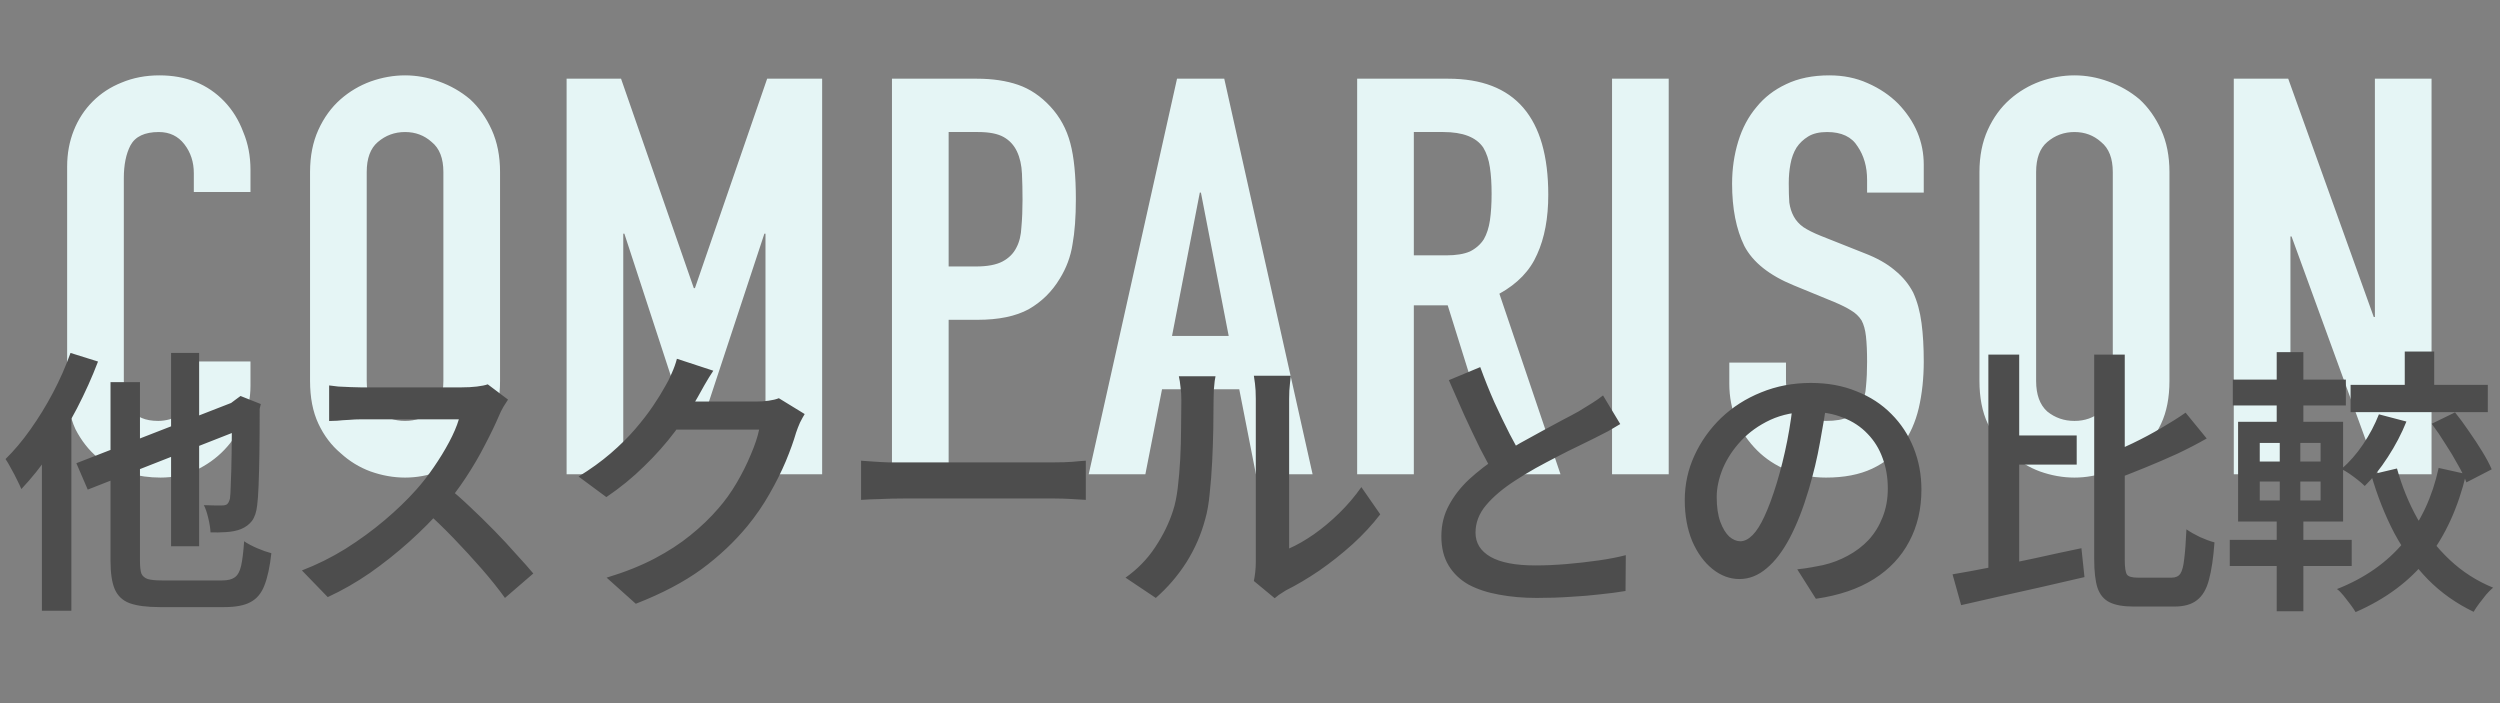
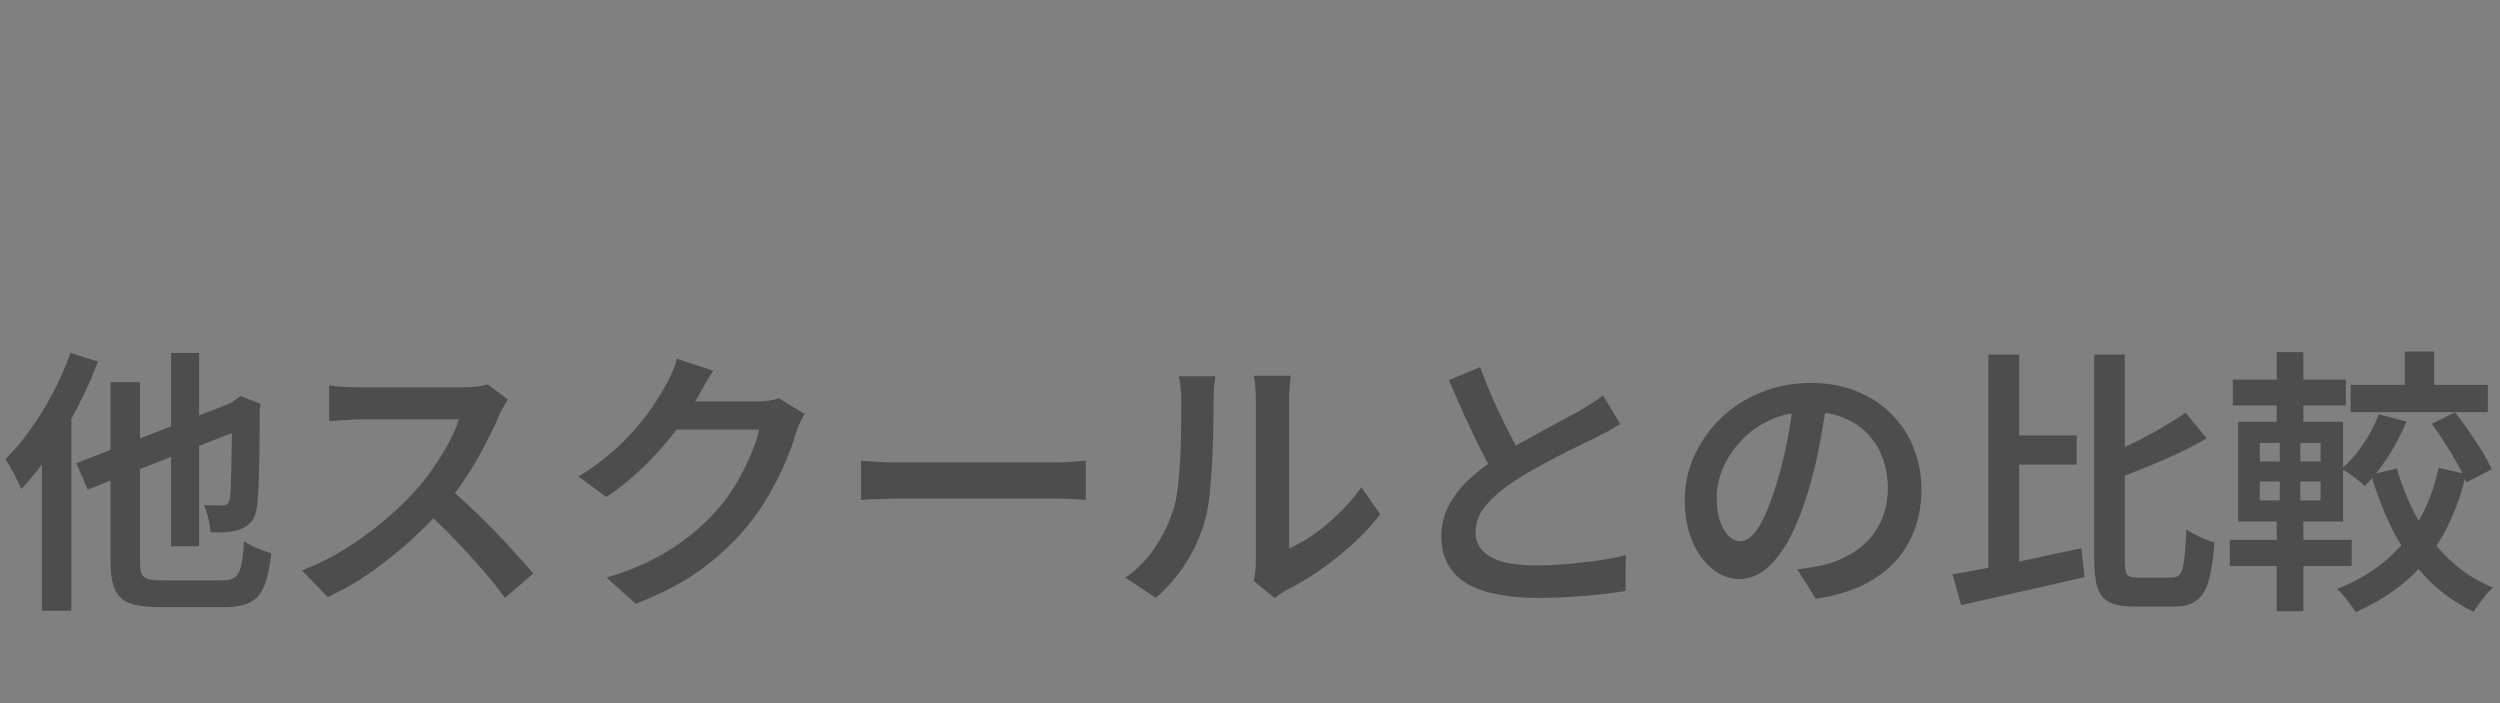
<svg xmlns="http://www.w3.org/2000/svg" width="288" height="81" viewBox="0 0 288 81" fill="none">
  <rect x="0" y="0" width="288" height="81" fill="#808080" stroke="none" />
-   <path d="M28.855 41.642V44.458C28.855 45.866 28.578 47.21 28.023 48.49C27.512 49.727 26.786 50.837 25.848 51.818C24.909 52.799 23.799 53.589 22.52 54.186C21.282 54.74 19.938 55.018 18.488 55.018C17.25 55.018 15.992 54.847 14.711 54.506C13.431 54.164 12.28 53.567 11.255 52.714C10.232 51.861 9.378 50.773 8.695 49.45C8.056 48.084 7.736 46.356 7.736 44.266V19.178C7.736 17.684 7.992 16.298 8.504 15.018C9.015 13.738 9.741 12.629 10.68 11.69C11.618 10.751 12.727 10.026 14.008 9.514C15.33 8.959 16.781 8.682 18.36 8.682C21.431 8.682 23.927 9.684 25.848 11.69C26.786 12.671 27.512 13.845 28.023 15.21C28.578 16.532 28.855 17.983 28.855 19.562V22.122H22.328V19.946C22.328 18.666 21.965 17.556 21.239 16.618C20.514 15.679 19.533 15.21 18.296 15.21C16.674 15.21 15.586 15.722 15.031 16.746C14.52 17.727 14.264 18.986 14.264 20.522V43.818C14.264 45.141 14.541 46.25 15.095 47.146C15.693 48.042 16.738 48.49 18.232 48.49C18.658 48.49 19.106 48.426 19.576 48.298C20.087 48.127 20.557 47.871 20.983 47.53C21.367 47.188 21.688 46.719 21.944 46.122C22.2 45.525 22.328 44.778 22.328 43.882V41.642H28.855ZM35.718 19.818C35.718 17.983 36.038 16.362 36.678 14.954C37.318 13.546 38.171 12.373 39.238 11.434C40.262 10.538 41.414 9.855 42.694 9.386C44.017 8.916 45.339 8.682 46.662 8.682C47.985 8.682 49.286 8.916 50.566 9.386C51.889 9.855 53.083 10.538 54.15 11.434C55.174 12.373 56.006 13.546 56.646 14.954C57.286 16.362 57.606 17.983 57.606 19.818V43.882C57.606 45.802 57.286 47.444 56.646 48.81C56.006 50.175 55.174 51.306 54.15 52.202C53.083 53.141 51.889 53.844 50.566 54.314C49.286 54.783 47.985 55.018 46.662 55.018C45.339 55.018 44.017 54.783 42.694 54.314C41.414 53.844 40.262 53.141 39.238 52.202C38.171 51.306 37.318 50.175 36.678 48.81C36.038 47.444 35.718 45.802 35.718 43.882V19.818ZM42.246 43.882C42.246 45.461 42.673 46.634 43.526 47.402C44.422 48.127 45.467 48.49 46.662 48.49C47.857 48.49 48.881 48.127 49.734 47.402C50.63 46.634 51.078 45.461 51.078 43.882V19.818C51.078 18.239 50.63 17.087 49.734 16.362C48.881 15.594 47.857 15.21 46.662 15.21C45.467 15.21 44.422 15.594 43.526 16.362C42.673 17.087 42.246 18.239 42.246 19.818V43.882ZM65.272 54.634V9.066H71.544L79.928 33.194H80.056L88.376 9.066H94.712V54.634H88.184V26.922H88.056L81.592 46.506H78.328L71.928 26.922H71.8V54.634H65.272ZM102.755 54.634V9.066H112.547C114.339 9.066 115.917 9.3 117.283 9.77C118.648 10.239 119.885 11.071 120.995 12.266C122.104 13.46 122.872 14.868 123.299 16.49C123.725 18.069 123.939 20.223 123.939 22.954C123.939 25.002 123.811 26.73 123.555 28.138C123.341 29.546 122.851 30.869 122.083 32.106C121.187 33.599 119.992 34.773 118.499 35.626C117.005 36.437 115.043 36.842 112.611 36.842H109.283V54.634H102.755ZM109.283 15.21V30.698H112.419C113.741 30.698 114.765 30.506 115.491 30.122C116.216 29.738 116.749 29.204 117.091 28.522C117.432 27.882 117.624 27.093 117.667 26.154C117.752 25.215 117.795 24.17 117.795 23.018C117.795 21.951 117.773 20.948 117.731 20.01C117.688 19.029 117.496 18.175 117.155 17.45C116.813 16.724 116.301 16.17 115.619 15.786C114.936 15.402 113.955 15.21 112.675 15.21H109.283ZM141.546 38.698L138.346 22.186H138.218L135.018 38.698H141.546ZM125.418 54.634L135.594 9.066H141.034L151.21 54.634H144.682L142.762 44.842H133.866L131.946 54.634H125.418ZM162.873 15.21V29.418H166.585C167.737 29.418 168.654 29.268 169.337 28.97C170.019 28.628 170.553 28.159 170.937 27.562C171.278 26.965 171.513 26.239 171.641 25.386C171.769 24.49 171.833 23.466 171.833 22.314C171.833 21.162 171.769 20.159 171.641 19.306C171.513 18.41 171.257 17.642 170.873 17.002C170.062 15.807 168.526 15.21 166.265 15.21H162.873ZM156.345 54.634V9.066H166.841C174.521 9.066 178.361 13.524 178.361 22.442C178.361 25.13 177.934 27.413 177.081 29.29C176.27 31.167 174.819 32.682 172.729 33.834L179.769 54.634H172.857L166.777 35.178H162.873V54.634H156.345ZM185.707 54.634V9.066H192.235V54.634H185.707ZM221.617 22.186H215.089V20.714C215.089 19.221 214.726 17.941 214.001 16.874C213.318 15.764 212.145 15.21 210.481 15.21C209.585 15.21 208.86 15.38 208.305 15.722C207.75 16.063 207.302 16.49 206.961 17.002C206.62 17.556 206.385 18.197 206.257 18.922C206.129 19.605 206.065 20.33 206.065 21.098C206.065 21.994 206.086 22.741 206.129 23.338C206.214 23.935 206.385 24.468 206.641 24.938C206.897 25.407 207.26 25.812 207.729 26.154C208.241 26.495 208.924 26.837 209.777 27.178L214.769 29.162C216.22 29.716 217.393 30.378 218.289 31.146C219.185 31.871 219.889 32.724 220.401 33.706C220.87 34.73 221.19 35.903 221.361 37.226C221.532 38.506 221.617 39.978 221.617 41.642C221.617 43.562 221.425 45.354 221.041 47.018C220.657 48.639 220.038 50.026 219.185 51.178C218.289 52.373 217.116 53.311 215.665 53.994C214.214 54.676 212.444 55.018 210.353 55.018C208.774 55.018 207.302 54.74 205.937 54.186C204.572 53.631 203.398 52.863 202.417 51.882C201.436 50.901 200.646 49.77 200.049 48.49C199.494 47.167 199.217 45.738 199.217 44.202V41.77H205.745V43.818C205.745 45.013 206.086 46.1 206.769 47.082C207.494 48.02 208.689 48.49 210.353 48.49C211.462 48.49 212.316 48.34 212.913 48.042C213.553 47.7 214.044 47.231 214.385 46.634C214.726 46.036 214.918 45.333 214.961 44.522C215.046 43.669 215.089 42.73 215.089 41.706C215.089 40.511 215.046 39.53 214.961 38.762C214.876 37.994 214.705 37.375 214.449 36.906C214.15 36.437 213.745 36.053 213.233 35.754C212.764 35.455 212.124 35.135 211.313 34.794L206.641 32.874C203.825 31.722 201.926 30.207 200.945 28.33C200.006 26.41 199.537 24.02 199.537 21.162C199.537 19.455 199.772 17.834 200.241 16.298C200.71 14.762 201.414 13.439 202.353 12.33C203.249 11.22 204.38 10.346 205.745 9.706C207.153 9.023 208.817 8.682 210.737 8.682C212.358 8.682 213.83 8.98 215.153 9.578C216.518 10.175 217.692 10.964 218.673 11.946C220.636 13.994 221.617 16.34 221.617 18.986V22.186ZM228.033 19.818C228.033 17.983 228.353 16.362 228.993 14.954C229.633 13.546 230.486 12.373 231.553 11.434C232.577 10.538 233.729 9.855 235.009 9.386C236.332 8.916 237.654 8.682 238.977 8.682C240.3 8.682 241.601 8.916 242.881 9.386C244.204 9.855 245.398 10.538 246.465 11.434C247.489 12.373 248.321 13.546 248.961 14.954C249.601 16.362 249.921 17.983 249.921 19.818V43.882C249.921 45.802 249.601 47.444 248.961 48.81C248.321 50.175 247.489 51.306 246.465 52.202C245.398 53.141 244.204 53.844 242.881 54.314C241.601 54.783 240.3 55.018 238.977 55.018C237.654 55.018 236.332 54.783 235.009 54.314C233.729 53.844 232.577 53.141 231.553 52.202C230.486 51.306 229.633 50.175 228.993 48.81C228.353 47.444 228.033 45.802 228.033 43.882V19.818ZM234.561 43.882C234.561 45.461 234.988 46.634 235.841 47.402C236.737 48.127 237.782 48.49 238.977 48.49C240.172 48.49 241.196 48.127 242.049 47.402C242.945 46.634 243.393 45.461 243.393 43.882V19.818C243.393 18.239 242.945 17.087 242.049 16.362C241.196 15.594 240.172 15.21 238.977 15.21C237.782 15.21 236.737 15.594 235.841 16.362C234.988 17.087 234.561 18.239 234.561 19.818V43.882ZM257.331 54.634V9.066H263.603L273.459 36.522H273.587V9.066H280.115V54.634H273.971L263.987 27.242H263.859V54.634H257.331Z" fill="#E5F5F5" />
  <path d="M19.708 40.658H22.94V62.93H19.708V40.658ZM8.796 53.362L27.868 45.938L29.18 48.914L10.108 56.402L8.796 53.362ZM12.732 44.018H16.124V64.626C16.124 65.266 16.178 65.746 16.284 66.066C16.412 66.365 16.658 66.578 17.02 66.706C17.383 66.812 17.927 66.866 18.652 66.866C18.844 66.866 19.164 66.866 19.612 66.866C20.082 66.866 20.604 66.866 21.18 66.866C21.756 66.866 22.343 66.866 22.94 66.866C23.538 66.866 24.071 66.866 24.54 66.866C25.01 66.866 25.362 66.866 25.596 66.866C26.236 66.866 26.716 66.749 27.036 66.514C27.378 66.279 27.623 65.842 27.772 65.202C27.922 64.54 28.039 63.591 28.124 62.354C28.53 62.631 29.031 62.898 29.628 63.154C30.226 63.41 30.77 63.602 31.26 63.73C31.09 65.287 30.823 66.525 30.46 67.442C30.119 68.338 29.586 68.978 28.86 69.362C28.156 69.746 27.154 69.938 25.852 69.938C25.639 69.938 25.276 69.938 24.764 69.938C24.274 69.938 23.698 69.938 23.036 69.938C22.396 69.938 21.756 69.938 21.116 69.938C20.498 69.938 19.932 69.938 19.42 69.938C18.93 69.938 18.588 69.938 18.396 69.938C16.924 69.938 15.772 69.788 14.94 69.49C14.13 69.191 13.554 68.647 13.212 67.858C12.892 67.09 12.732 66.013 12.732 64.626V44.018ZM26.716 46.546H26.46L27.1 46.066L27.708 45.618L30.044 46.546L29.916 47.09C29.916 48.967 29.906 50.663 29.884 52.178C29.863 53.671 29.831 54.93 29.788 55.954C29.746 56.978 29.692 57.724 29.628 58.194C29.543 58.983 29.34 59.591 29.02 60.018C28.7 60.423 28.284 60.733 27.772 60.946C27.303 61.138 26.727 61.255 26.044 61.298C25.383 61.34 24.786 61.351 24.252 61.33C24.231 60.861 24.146 60.316 23.996 59.698C23.847 59.058 23.676 58.556 23.484 58.194C23.868 58.215 24.263 58.226 24.668 58.226C25.095 58.226 25.404 58.226 25.596 58.226C25.831 58.226 26.012 58.183 26.14 58.098C26.29 57.991 26.407 57.767 26.492 57.426C26.535 57.148 26.567 56.583 26.588 55.73C26.631 54.855 26.663 53.66 26.684 52.146C26.706 50.61 26.716 48.743 26.716 46.546ZM8.124 40.658L11.292 41.65C10.61 43.442 9.799 45.245 8.86 47.058C7.922 48.85 6.908 50.546 5.82 52.146C4.732 53.724 3.612 55.122 2.46 56.338C2.354 56.082 2.194 55.74 1.98 55.314C1.767 54.866 1.532 54.418 1.276 53.97C1.042 53.522 0.828 53.159 0.636 52.882C1.639 51.901 2.599 50.759 3.516 49.458C4.455 48.135 5.319 46.727 6.108 45.234C6.898 43.74 7.57 42.215 8.124 40.658ZM4.828 49.33L8.188 45.97L8.22 46.002V70.354H4.828V49.33ZM58.524 46.034C58.418 46.205 58.247 46.471 58.012 46.834C57.799 47.197 57.628 47.538 57.5 47.858C57.074 48.861 56.53 49.991 55.868 51.25C55.228 52.508 54.492 53.767 53.66 55.026C52.85 56.263 51.986 57.404 51.068 58.45C49.895 59.794 48.583 61.117 47.132 62.418C45.703 63.698 44.199 64.892 42.62 66.002C41.042 67.09 39.42 68.018 37.756 68.786L34.78 65.714C36.508 65.052 38.183 64.221 39.804 63.218C41.426 62.194 42.93 61.095 44.316 59.922C45.703 58.748 46.908 57.586 47.932 56.434C48.658 55.623 49.34 54.748 49.98 53.81C50.642 52.85 51.228 51.89 51.74 50.93C52.252 49.97 52.626 49.095 52.86 48.306C52.668 48.306 52.274 48.306 51.676 48.306C51.1 48.306 50.418 48.306 49.628 48.306C48.86 48.306 48.05 48.306 47.196 48.306C46.364 48.306 45.554 48.306 44.764 48.306C43.996 48.306 43.324 48.306 42.748 48.306C42.172 48.306 41.778 48.306 41.564 48.306C41.138 48.306 40.679 48.327 40.188 48.37C39.698 48.391 39.25 48.423 38.844 48.466C38.439 48.487 38.13 48.498 37.916 48.498V44.402C38.172 44.444 38.524 44.487 38.972 44.53C39.442 44.551 39.911 44.572 40.38 44.594C40.85 44.615 41.244 44.626 41.564 44.626C41.82 44.626 42.247 44.626 42.844 44.626C43.442 44.626 44.135 44.626 44.924 44.626C45.735 44.626 46.567 44.626 47.42 44.626C48.274 44.626 49.095 44.626 49.884 44.626C50.674 44.626 51.356 44.626 51.932 44.626C52.508 44.626 52.914 44.626 53.148 44.626C53.81 44.626 54.407 44.594 54.94 44.53C55.474 44.466 55.89 44.38 56.188 44.274L58.524 46.034ZM51.484 56.05C52.338 56.733 53.223 57.511 54.14 58.386C55.079 59.261 56.007 60.167 56.924 61.106C57.842 62.044 58.684 62.951 59.452 63.826C60.242 64.679 60.903 65.426 61.436 66.066L58.172 68.882C57.404 67.815 56.508 66.695 55.484 65.522C54.46 64.349 53.383 63.175 52.252 62.002C51.122 60.828 49.98 59.73 48.828 58.706L51.484 56.05ZM92.7 47.698C92.53 47.975 92.348 48.306 92.156 48.69C91.986 49.074 91.836 49.458 91.708 49.842C91.431 50.802 91.036 51.901 90.524 53.138C90.012 54.354 89.383 55.612 88.636 56.914C87.911 58.194 87.068 59.42 86.108 60.594C84.594 62.428 82.823 64.093 80.796 65.586C78.77 67.058 76.252 68.38 73.244 69.554L69.884 66.546C71.996 65.906 73.842 65.17 75.42 64.338C76.999 63.506 78.375 62.61 79.548 61.65C80.743 60.69 81.81 59.666 82.748 58.578C83.516 57.703 84.22 56.722 84.86 55.634C85.5 54.546 86.044 53.458 86.492 52.37C86.962 51.282 87.282 50.322 87.452 49.49H76.348L77.692 46.258C77.97 46.258 78.439 46.258 79.1 46.258C79.762 46.258 80.498 46.258 81.308 46.258C82.14 46.258 82.962 46.258 83.772 46.258C84.583 46.258 85.298 46.258 85.916 46.258C86.535 46.258 86.94 46.258 87.132 46.258C87.623 46.258 88.092 46.226 88.54 46.162C89.01 46.098 89.404 46.002 89.724 45.874L92.7 47.698ZM82.172 42.706C81.831 43.218 81.49 43.773 81.148 44.37C80.807 44.967 80.551 45.426 80.38 45.746C79.676 47.005 78.802 48.327 77.756 49.714C76.732 51.079 75.548 52.413 74.204 53.714C72.882 55.015 71.431 56.199 69.852 57.266L66.652 54.898C68.039 54.044 69.266 53.159 70.332 52.242C71.42 51.303 72.359 50.375 73.148 49.458C73.959 48.519 74.652 47.623 75.228 46.77C75.804 45.916 76.284 45.138 76.668 44.434C76.882 44.093 77.116 43.623 77.372 43.026C77.65 42.407 77.852 41.842 77.98 41.33L82.172 42.706ZM99.196 53.074C99.559 53.095 100.018 53.127 100.572 53.17C101.148 53.212 101.746 53.245 102.364 53.266C102.983 53.266 103.57 53.266 104.124 53.266C104.615 53.266 105.244 53.266 106.012 53.266C106.78 53.266 107.634 53.266 108.572 53.266C109.511 53.266 110.482 53.266 111.484 53.266C112.508 53.266 113.522 53.266 114.524 53.266C115.548 53.266 116.508 53.266 117.404 53.266C118.3 53.266 119.09 53.266 119.772 53.266C120.476 53.266 121.031 53.266 121.436 53.266C122.204 53.266 122.898 53.245 123.516 53.202C124.156 53.138 124.679 53.095 125.084 53.074V57.586C124.722 57.565 124.188 57.532 123.484 57.49C122.802 57.447 122.119 57.426 121.436 57.426C121.052 57.426 120.508 57.426 119.804 57.426C119.1 57.426 118.29 57.426 117.372 57.426C116.476 57.426 115.527 57.426 114.524 57.426C113.522 57.426 112.508 57.426 111.484 57.426C110.482 57.426 109.511 57.426 108.572 57.426C107.634 57.426 106.78 57.426 106.012 57.426C105.244 57.426 104.615 57.426 104.124 57.426C103.228 57.426 102.322 57.447 101.404 57.49C100.508 57.511 99.772 57.543 99.196 57.586V53.074ZM144.444 66.93C144.508 66.631 144.562 66.29 144.604 65.906C144.647 65.522 144.668 65.138 144.668 64.754C144.668 64.519 144.668 64.05 144.668 63.346C144.668 62.62 144.668 61.757 144.668 60.754C144.668 59.73 144.668 58.62 144.668 57.426C144.668 56.231 144.668 55.036 144.668 53.842C144.668 52.626 144.668 51.495 144.668 50.45C144.668 49.383 144.668 48.455 144.668 47.666C144.668 46.855 144.668 46.279 144.668 45.938C144.668 45.255 144.636 44.669 144.572 44.178C144.508 43.666 144.466 43.367 144.444 43.282H148.7C148.7 43.367 148.668 43.666 148.604 44.178C148.54 44.669 148.508 45.266 148.508 45.97C148.508 46.311 148.508 46.844 148.508 47.57C148.508 48.295 148.508 49.148 148.508 50.13C148.508 51.09 148.508 52.124 148.508 53.234C148.508 54.322 148.508 55.399 148.508 56.466C148.508 57.532 148.508 58.535 148.508 59.474C148.508 60.391 148.508 61.181 148.508 61.842C148.508 62.482 148.508 62.93 148.508 63.186C149.426 62.781 150.375 62.236 151.356 61.554C152.359 60.85 153.33 60.039 154.268 59.122C155.228 58.183 156.082 57.181 156.828 56.114L159.004 59.25C158.108 60.423 157.042 61.575 155.804 62.706C154.567 63.815 153.287 64.829 151.964 65.746C150.642 66.642 149.362 67.399 148.124 68.018C147.804 68.21 147.538 68.38 147.324 68.53C147.132 68.679 146.972 68.807 146.844 68.914L144.444 66.93ZM129.66 66.546C131.047 65.564 132.188 64.391 133.084 63.026C134.002 61.639 134.684 60.242 135.132 58.834C135.367 58.13 135.548 57.255 135.676 56.21C135.804 55.164 135.9 54.044 135.964 52.85C136.028 51.655 136.06 50.471 136.06 49.298C136.082 48.124 136.092 47.069 136.092 46.13C136.092 45.532 136.06 45.02 135.996 44.594C135.954 44.146 135.89 43.73 135.804 43.346H140.028C140.007 43.41 139.975 43.591 139.932 43.89C139.911 44.167 139.879 44.498 139.836 44.882C139.815 45.266 139.804 45.66 139.804 46.066C139.804 47.005 139.794 48.093 139.772 49.33C139.751 50.567 139.708 51.837 139.644 53.138C139.58 54.439 139.484 55.676 139.356 56.85C139.25 58.002 139.079 58.983 138.844 59.794C138.375 61.565 137.65 63.228 136.668 64.786C135.687 66.322 134.514 67.687 133.148 68.882L129.66 66.546ZM186.652 48.85C186.204 49.127 185.735 49.404 185.244 49.682C184.754 49.938 184.231 50.205 183.676 50.482C183.164 50.738 182.535 51.047 181.788 51.41C181.063 51.751 180.274 52.146 179.42 52.594C178.588 53.02 177.746 53.468 176.892 53.938C176.06 54.407 175.271 54.887 174.524 55.378C173.138 56.274 172.028 57.212 171.196 58.194C170.386 59.154 169.98 60.21 169.98 61.362C169.98 62.556 170.556 63.484 171.708 64.146C172.86 64.807 174.588 65.138 176.892 65.138C178.023 65.138 179.218 65.085 180.476 64.978C181.735 64.871 182.962 64.733 184.156 64.562C185.351 64.391 186.396 64.189 187.292 63.954L187.26 68.082C186.386 68.231 185.415 68.359 184.348 68.466C183.282 68.594 182.14 68.69 180.924 68.754C179.708 68.839 178.407 68.882 177.02 68.882C175.463 68.882 174.012 68.754 172.668 68.498C171.346 68.263 170.183 67.879 169.18 67.346C168.199 66.791 167.431 66.055 166.876 65.138C166.322 64.221 166.044 63.1 166.044 61.778C166.044 60.477 166.332 59.292 166.908 58.226C167.484 57.138 168.263 56.135 169.244 55.218C170.247 54.3 171.378 53.426 172.636 52.594C173.404 52.06 174.226 51.548 175.1 51.058C175.975 50.567 176.828 50.098 177.66 49.65C178.514 49.181 179.303 48.754 180.028 48.37C180.775 47.986 181.394 47.655 181.884 47.378C182.439 47.036 182.94 46.727 183.388 46.45C183.836 46.172 184.263 45.874 184.668 45.554L186.652 48.85ZM170.524 42.29C171.036 43.698 171.58 45.053 172.156 46.354C172.754 47.655 173.34 48.871 173.916 50.002C174.514 51.133 175.058 52.146 175.548 53.042L172.316 54.93C171.74 53.991 171.143 52.914 170.524 51.698C169.927 50.482 169.319 49.202 168.7 47.858C168.103 46.492 167.506 45.138 166.908 43.794L170.524 42.29ZM210.532 45.714C210.297 47.356 210.009 49.095 209.668 50.93C209.348 52.743 208.91 54.578 208.356 56.434C207.716 58.589 206.99 60.434 206.18 61.97C205.369 63.506 204.473 64.679 203.492 65.49C202.532 66.3 201.497 66.706 200.388 66.706C199.278 66.706 198.244 66.322 197.284 65.554C196.324 64.786 195.545 63.719 194.948 62.354C194.372 60.967 194.084 59.389 194.084 57.618C194.084 55.804 194.457 54.087 195.204 52.466C195.95 50.844 196.974 49.404 198.276 48.146C199.598 46.887 201.134 45.906 202.884 45.202C204.654 44.477 206.564 44.114 208.612 44.114C210.553 44.114 212.302 44.434 213.86 45.074C215.438 45.693 216.782 46.567 217.892 47.698C219.001 48.807 219.854 50.108 220.452 51.602C221.049 53.095 221.348 54.695 221.348 56.402C221.348 58.642 220.878 60.636 219.94 62.386C219.022 64.135 217.668 65.575 215.876 66.706C214.084 67.837 211.854 68.594 209.188 68.978L207.044 65.586C207.641 65.522 208.174 65.447 208.644 65.362C209.113 65.276 209.561 65.191 209.988 65.106C211.012 64.871 211.972 64.508 212.868 64.018C213.785 63.527 214.585 62.919 215.268 62.194C215.95 61.447 216.484 60.583 216.868 59.602C217.273 58.599 217.476 57.49 217.476 56.274C217.476 54.994 217.273 53.821 216.868 52.754C216.484 51.687 215.908 50.759 215.14 49.97C214.372 49.159 213.433 48.541 212.324 48.114C211.236 47.666 209.977 47.442 208.548 47.442C206.82 47.442 205.284 47.751 203.94 48.37C202.617 48.989 201.497 49.788 200.58 50.77C199.662 51.751 198.958 52.818 198.468 53.97C197.998 55.122 197.764 56.221 197.764 57.266C197.764 58.397 197.902 59.346 198.18 60.114C198.457 60.861 198.798 61.426 199.204 61.81C199.63 62.172 200.057 62.354 200.484 62.354C200.953 62.354 201.422 62.119 201.892 61.65C202.361 61.181 202.82 60.455 203.268 59.474C203.737 58.471 204.206 57.202 204.676 55.666C205.145 54.13 205.55 52.498 205.892 50.77C206.233 49.02 206.478 47.303 206.628 45.618L210.532 45.714ZM231.108 50.162H239.236V53.522H231.108V50.162ZM229.06 40.85H232.612V66.834L229.06 67.666V40.85ZM224.932 66.162C226.212 65.948 227.662 65.682 229.284 65.362C230.926 65.042 232.644 64.69 234.436 64.306C236.249 63.901 238.03 63.517 239.78 63.154L240.132 66.482C238.489 66.866 236.825 67.25 235.14 67.634C233.476 68.018 231.854 68.38 230.276 68.722C228.718 69.085 227.268 69.415 225.924 69.714L224.932 66.162ZM251.78 47.538L254.212 50.514C253.166 51.111 252.036 51.698 250.82 52.274C249.604 52.828 248.366 53.362 247.108 53.874C245.849 54.386 244.633 54.866 243.46 55.314C243.353 54.908 243.182 54.45 242.948 53.938C242.734 53.404 242.51 52.956 242.276 52.594C243.406 52.124 244.548 51.612 245.7 51.058C246.852 50.503 247.95 49.916 248.996 49.298C250.062 48.679 250.99 48.093 251.78 47.538ZM241.252 40.85H244.772V64.466C244.772 65.362 244.857 65.938 245.028 66.194C245.198 66.428 245.614 66.546 246.276 66.546C246.425 66.546 246.67 66.546 247.012 66.546C247.374 66.546 247.769 66.546 248.196 66.546C248.622 66.546 249.017 66.546 249.38 66.546C249.742 66.546 250.009 66.546 250.18 66.546C250.628 66.546 250.958 66.397 251.172 66.098C251.385 65.778 251.534 65.213 251.62 64.402C251.726 63.591 251.812 62.45 251.876 60.978C252.302 61.276 252.825 61.575 253.444 61.874C254.062 62.151 254.617 62.354 255.108 62.482C254.98 64.274 254.766 65.714 254.468 66.802C254.19 67.868 253.732 68.647 253.092 69.138C252.473 69.629 251.609 69.874 250.5 69.874C250.35 69.874 250.116 69.874 249.796 69.874C249.476 69.874 249.113 69.874 248.708 69.874C248.324 69.874 247.929 69.874 247.524 69.874C247.14 69.874 246.788 69.874 246.468 69.874C246.169 69.874 245.945 69.874 245.796 69.874C244.622 69.874 243.705 69.714 243.044 69.394C242.382 69.074 241.913 68.519 241.636 67.73C241.38 66.941 241.252 65.831 241.252 64.402V40.85ZM277.028 40.498H280.42V45.81H277.028V40.498ZM280.132 48.818L282.82 47.506C283.353 48.167 283.886 48.892 284.42 49.682C284.974 50.471 285.486 51.25 285.956 52.018C286.425 52.786 286.788 53.468 287.044 54.066L284.132 55.57C283.918 54.972 283.588 54.29 283.14 53.522C282.713 52.733 282.233 51.932 281.7 51.122C281.188 50.29 280.665 49.522 280.132 48.818ZM274.052 47.73L277.22 48.562C276.665 49.949 275.95 51.314 275.076 52.658C274.222 53.98 273.337 55.09 272.42 55.986C272.228 55.794 271.972 55.57 271.652 55.314C271.332 55.058 271.001 54.812 270.66 54.578C270.318 54.343 270.009 54.162 269.732 54.034C270.649 53.245 271.481 52.295 272.228 51.186C272.974 50.077 273.582 48.925 274.052 47.73ZM270.788 44.338H286.596V47.474H270.788V44.338ZM276.132 53.97C276.708 56.039 277.497 57.97 278.5 59.762C279.524 61.554 280.761 63.133 282.212 64.498C283.662 65.863 285.326 66.93 287.204 67.698C286.948 67.911 286.681 68.178 286.404 68.498C286.126 68.839 285.86 69.18 285.604 69.522C285.348 69.863 285.134 70.183 284.964 70.482C282.958 69.522 281.198 68.274 279.684 66.738C278.19 65.202 276.9 63.42 275.812 61.394C274.745 59.346 273.86 57.106 273.156 54.674L276.132 53.97ZM280.932 53.906L284.1 54.61C283.182 58.471 281.7 61.714 279.652 64.338C277.604 66.941 274.841 68.999 271.364 70.514C271.214 70.258 271.012 69.959 270.756 69.618C270.521 69.298 270.265 68.967 269.988 68.626C269.71 68.284 269.454 68.028 269.22 67.858C272.42 66.599 274.99 64.796 276.932 62.45C278.873 60.103 280.206 57.255 280.932 53.906ZM257.22 43.73H270.244V46.706H257.22V43.73ZM256.868 62.194H270.916V65.202H256.868V62.194ZM262.276 40.562H265.348V49.714H262.276V40.562ZM262.628 49.778H264.996V58.802H265.348V70.418H262.276V58.802H262.628V49.778ZM260.324 55.474V57.65H267.332V55.474H260.324ZM260.324 51.026V53.17H267.332V51.026H260.324ZM257.828 48.594H269.924V60.082H257.828V48.594Z" fill="#4D4D4D" />
</svg>